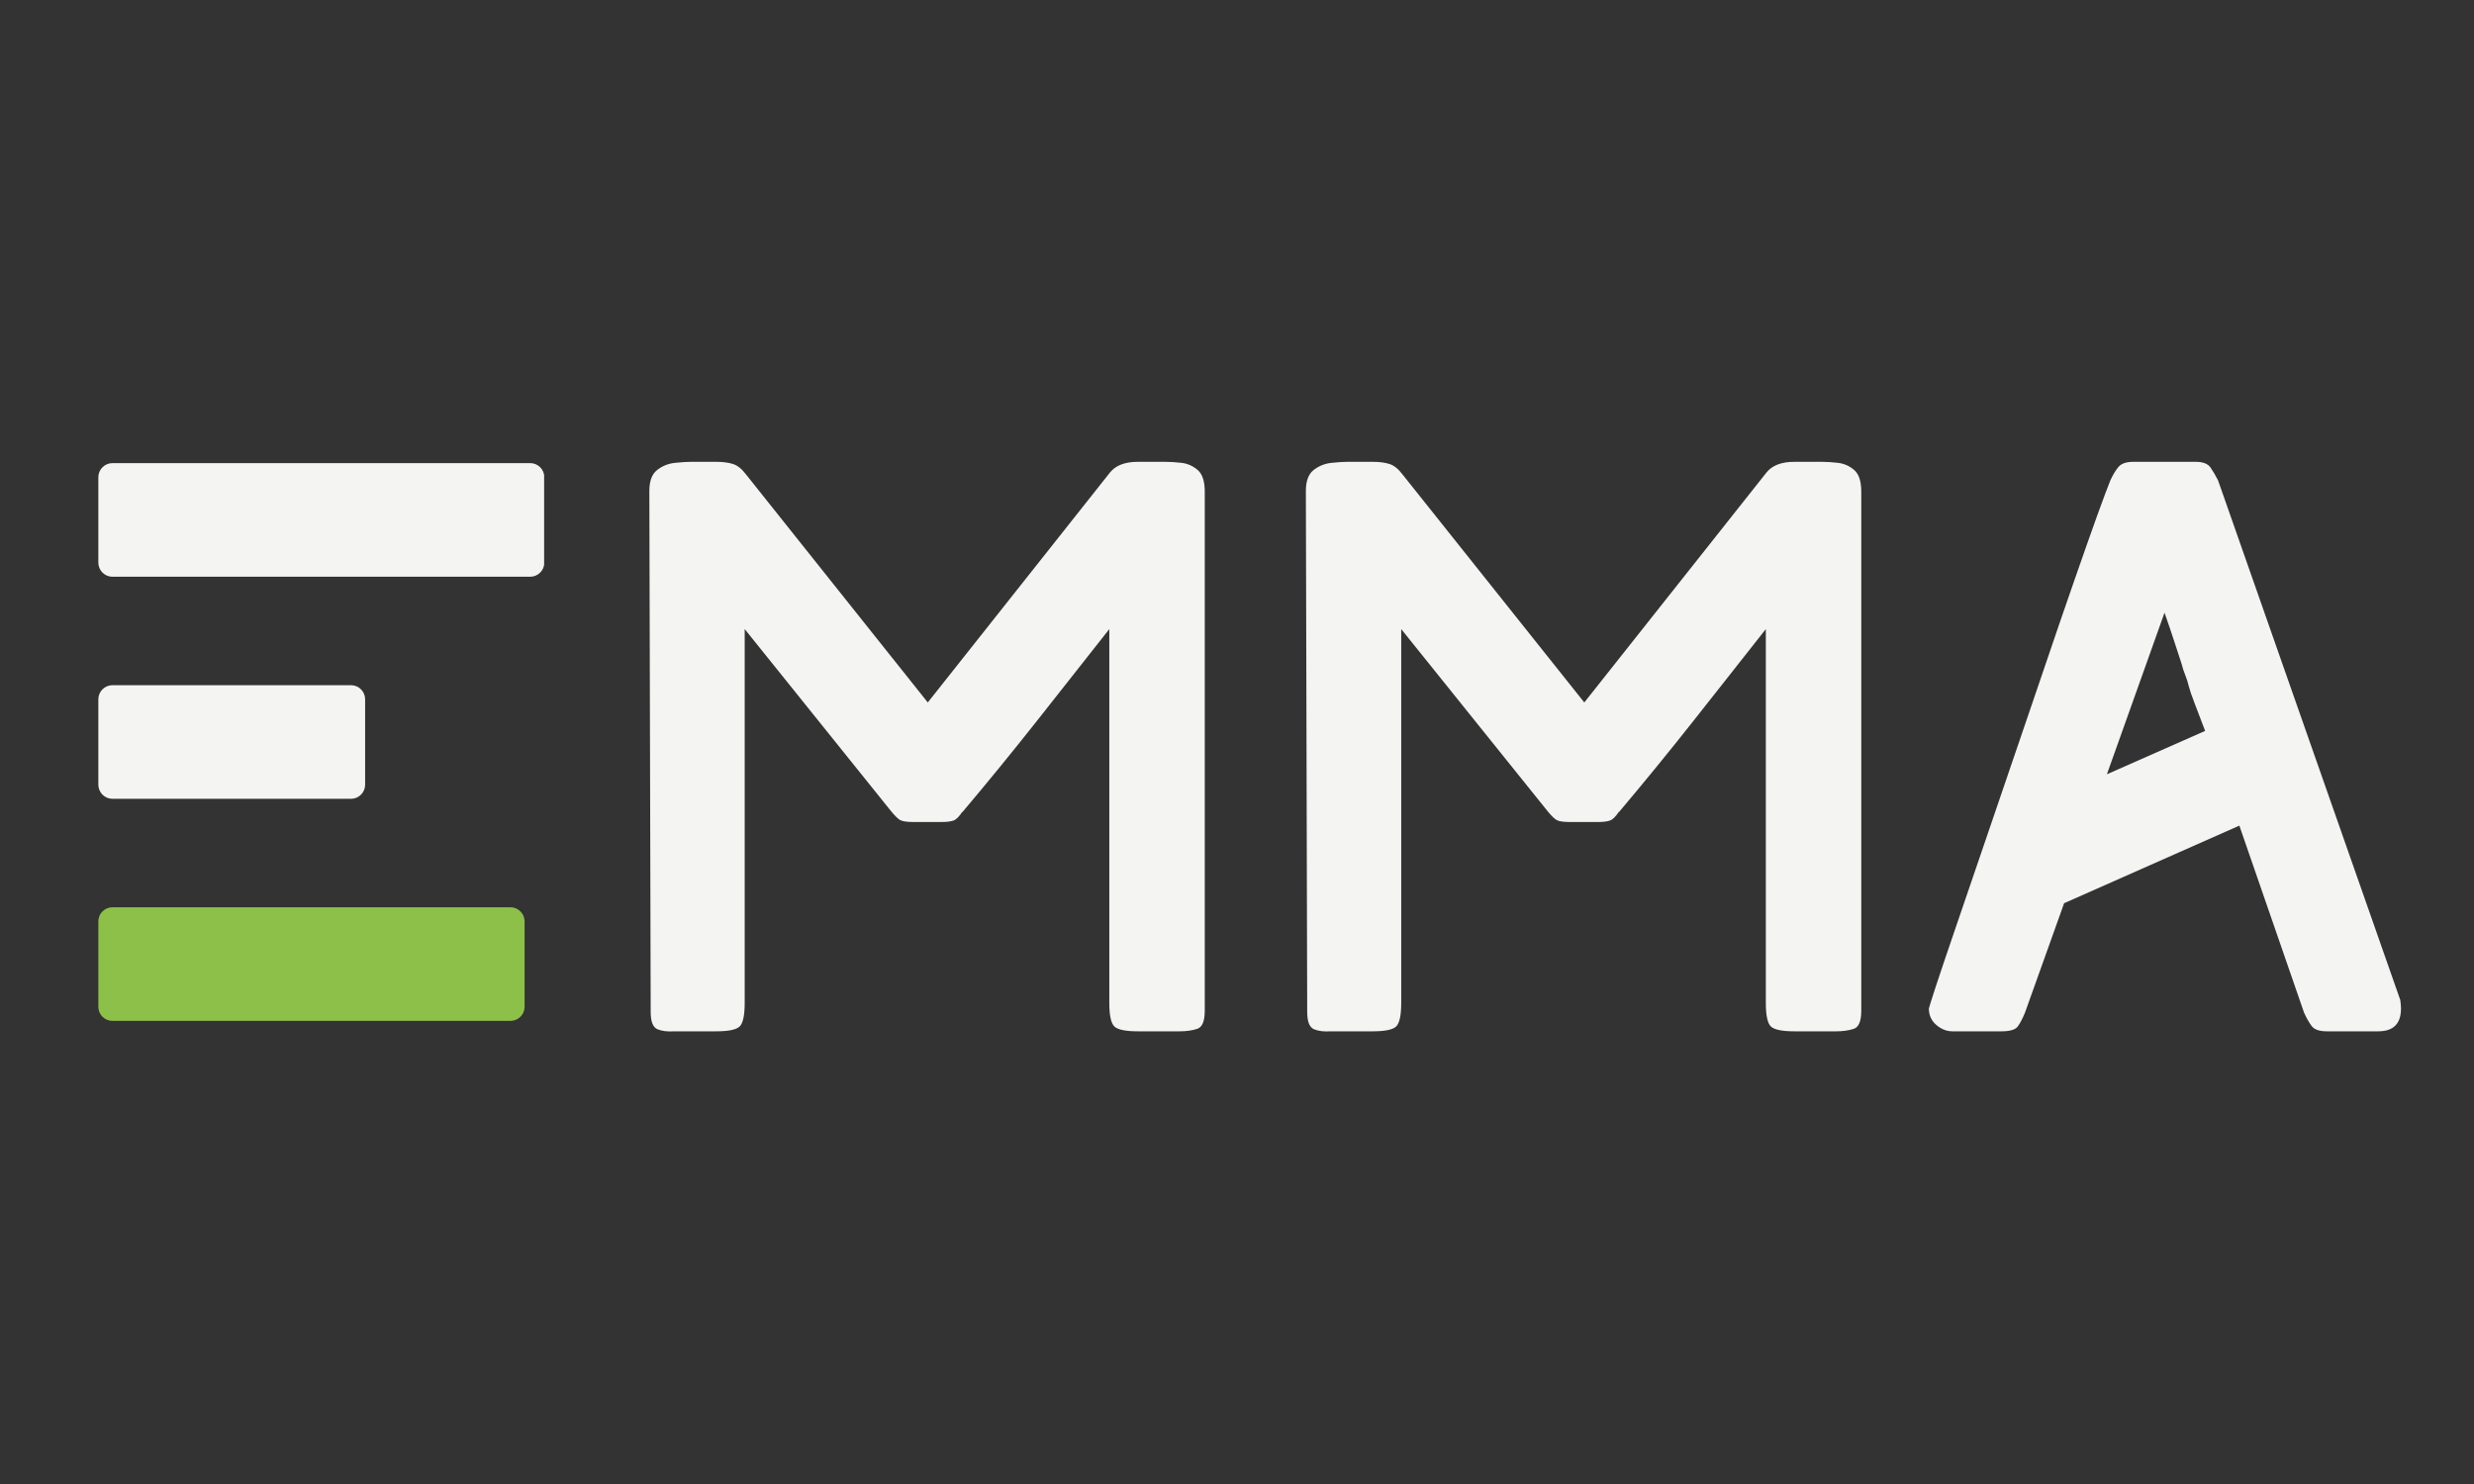
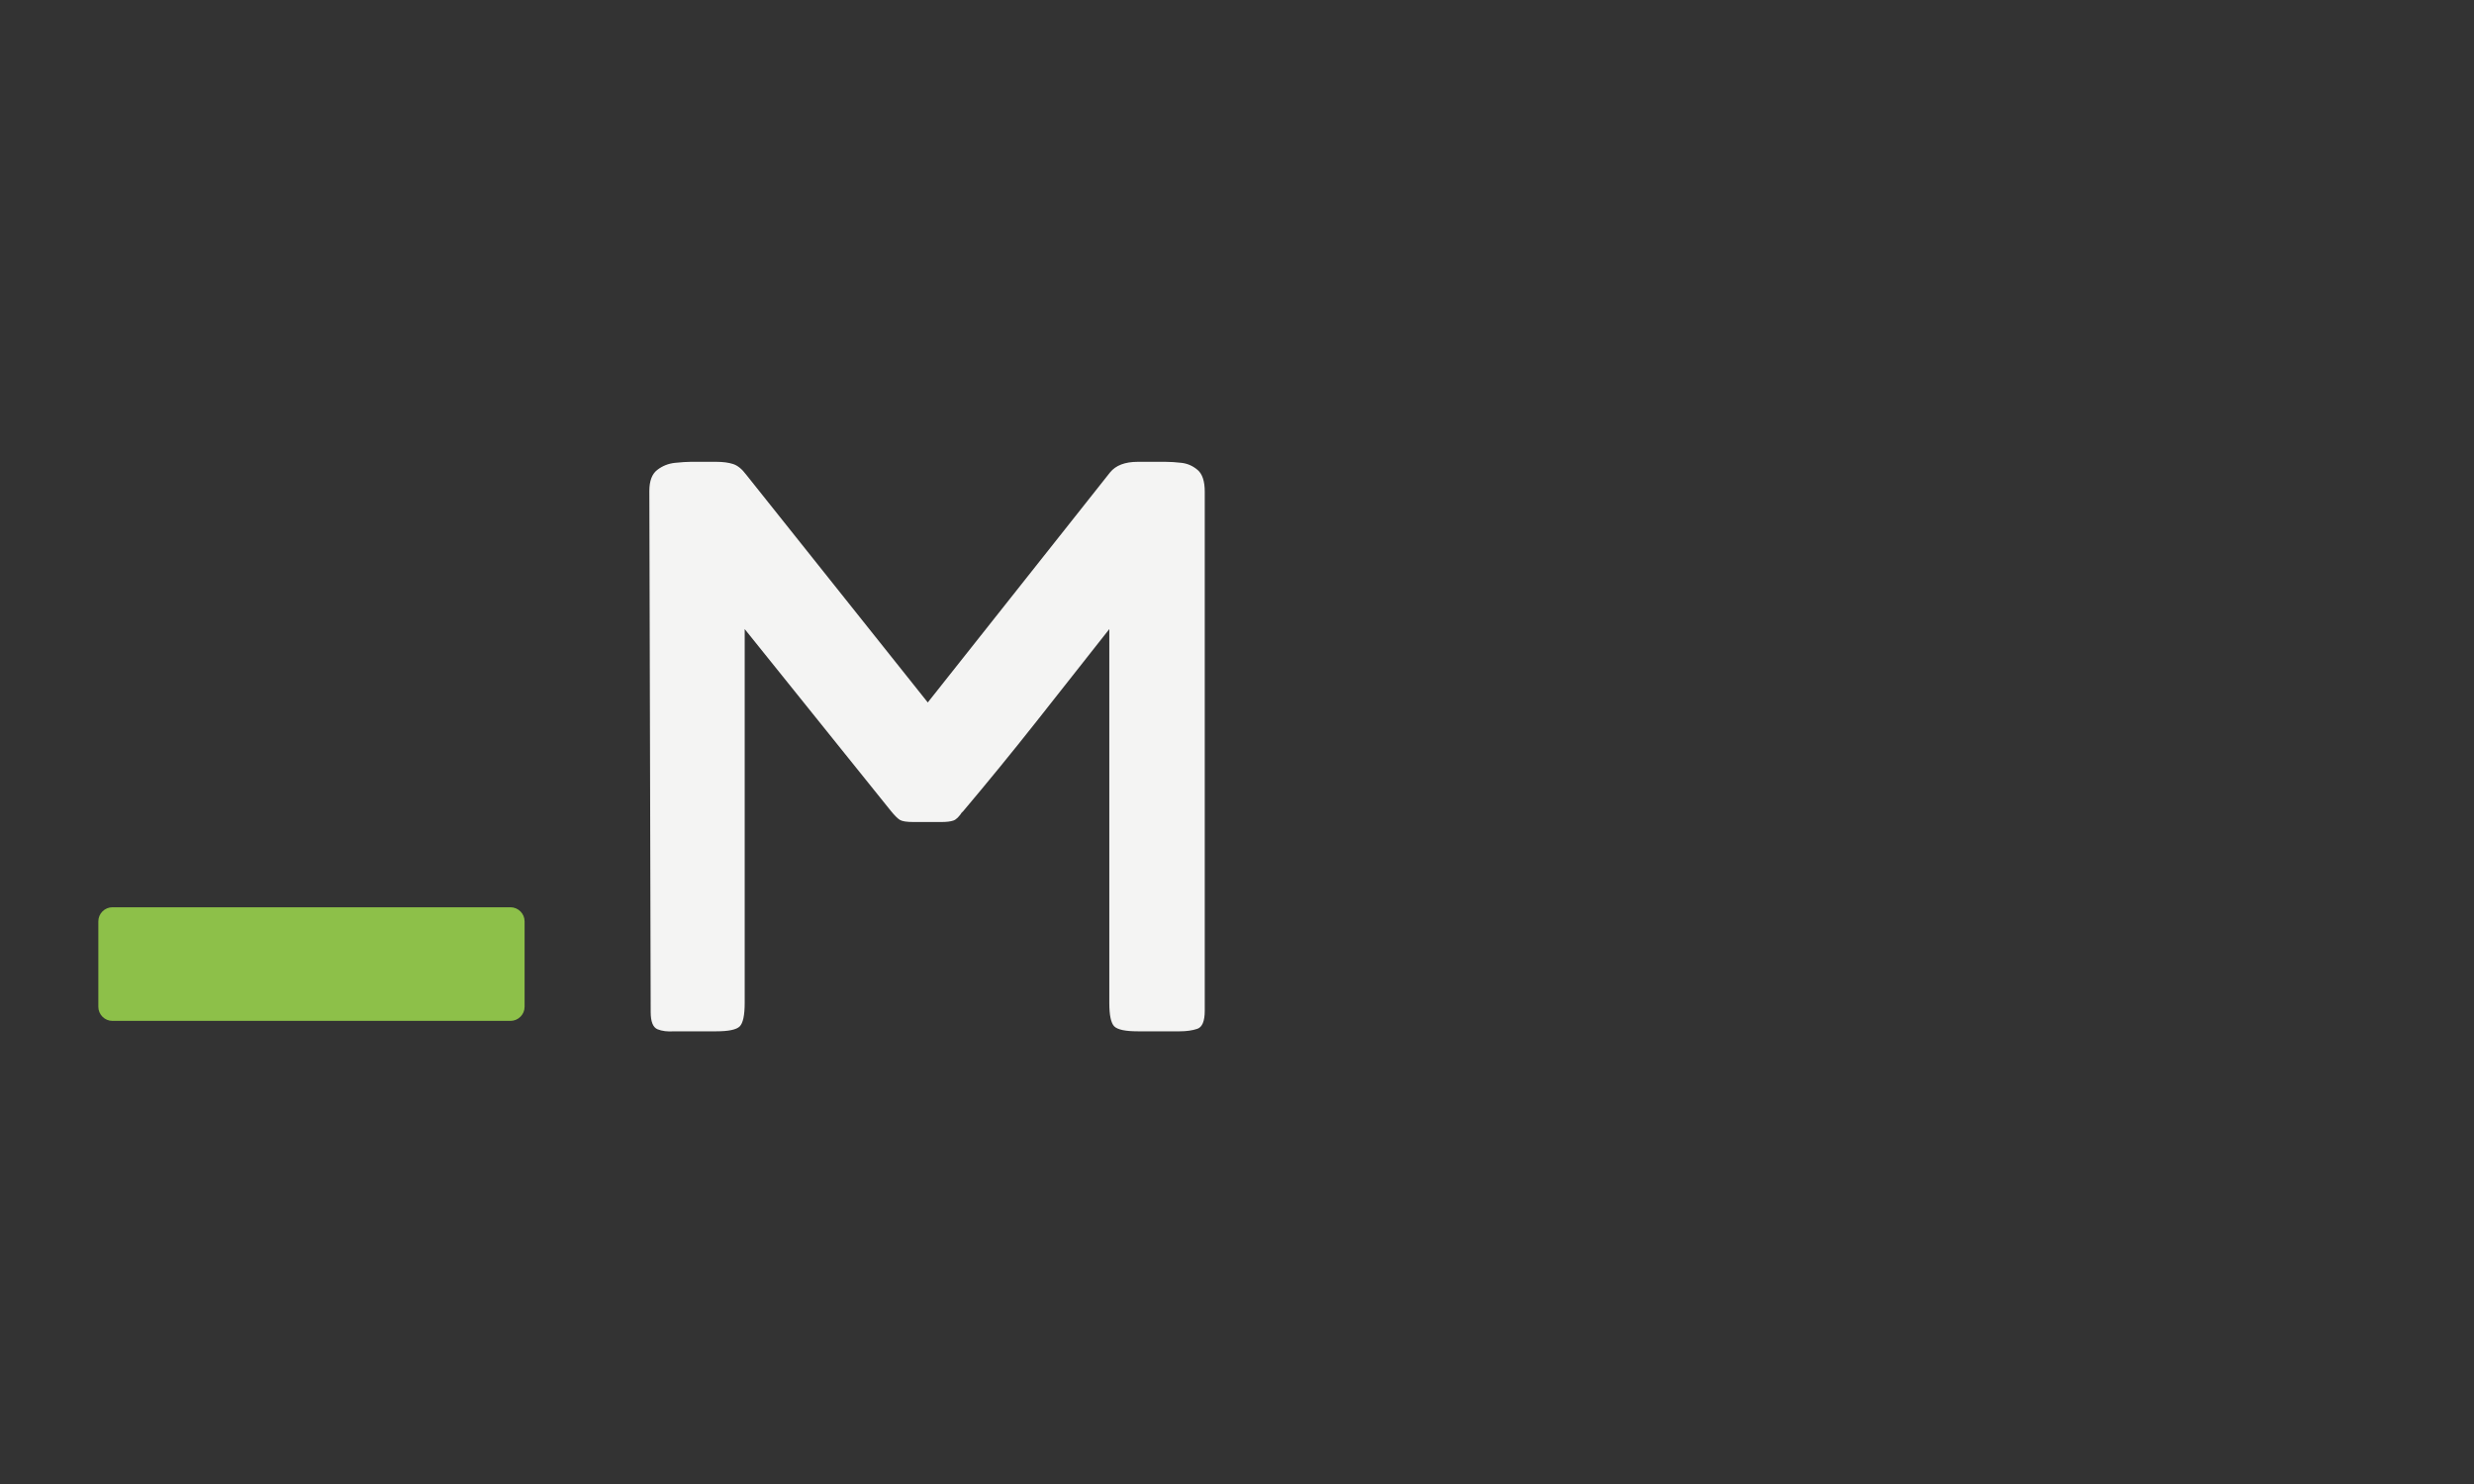
<svg xmlns="http://www.w3.org/2000/svg" width="500" viewBox="0 0 375 225" height="300" preserveAspectRatio="xMidYMid meet">
  <rect x="0" y="0" width="375" height="225" fill="#333333" stroke="none" />
  <defs>
    <g />
    <clipPath id="7a35bfa5b0">
      <path d="M 14.906 137.555 L 79.516 137.555 L 79.516 154.785 L 14.906 154.785 Z M 14.906 137.555 " clip-rule="nonzero" />
    </clipPath>
    <clipPath id="d20e70d162">
      <path d="M 77.371 154.785 L 17.047 154.785 C 15.867 154.785 14.906 153.824 14.906 152.645 L 14.906 139.695 C 14.906 138.516 15.867 137.555 17.047 137.555 L 77.371 137.555 C 78.551 137.555 79.516 138.516 79.516 139.695 L 79.516 152.645 C 79.516 153.824 78.551 154.785 77.371 154.785 Z M 77.371 154.785 " clip-rule="nonzero" />
    </clipPath>
    <clipPath id="e0f1c7c198">
-       <path d="M 14.906 103.887 L 55.355 103.887 L 55.355 121.113 L 14.906 121.113 Z M 14.906 103.887 " clip-rule="nonzero" />
-     </clipPath>
+       </clipPath>
    <clipPath id="94713a053e">
      <path d="M 53.203 121.113 L 17.047 121.113 C 15.867 121.113 14.906 120.152 14.906 118.973 L 14.906 106.027 C 14.906 104.848 15.867 103.887 17.047 103.887 L 53.203 103.887 C 54.383 103.887 55.344 104.848 55.344 106.027 L 55.344 118.973 C 55.344 120.152 54.383 121.113 53.203 121.113 Z M 53.203 121.113 " clip-rule="nonzero" />
    </clipPath>
    <clipPath id="6dac2a1bb4">
      <path d="M 14.906 70.215 L 82.547 70.215 L 82.547 87.445 L 14.906 87.445 Z M 14.906 70.215 " clip-rule="nonzero" />
    </clipPath>
    <clipPath id="f2575b0af9">
-       <path d="M 80.363 87.445 L 17.047 87.445 C 15.867 87.445 14.906 86.484 14.906 85.305 L 14.906 72.355 C 14.906 71.176 15.867 70.215 17.047 70.215 L 80.363 70.215 C 81.543 70.215 82.504 71.176 82.504 72.355 L 82.504 85.305 C 82.504 86.484 81.543 87.445 80.363 87.445 Z M 80.363 87.445 " clip-rule="nonzero" />
-     </clipPath>
+       </clipPath>
  </defs>
  <g fill="#f4f4f3" fill-opacity="1">
    <g transform="translate(92.051, 156.365)">
      <g>
        <path d="M 84.625 -86.344 C 85.344 -86.344 86.148 -86.289 87.047 -86.188 C 87.953 -86.082 88.766 -85.723 89.484 -85.109 C 90.203 -84.492 90.562 -83.395 90.562 -81.812 L 90.562 -3.125 C 90.562 -1.539 90.18 -0.625 89.422 -0.375 C 88.672 -0.125 87.789 0 86.781 0 L 80.406 0 C 78.539 0 77.352 -0.25 76.844 -0.75 C 76.344 -1.258 76.094 -2.445 76.094 -4.312 L 76.094 -60.984 C 72.352 -56.234 68.664 -51.555 65.031 -46.953 C 61.395 -42.348 57.633 -37.742 53.75 -33.141 L 53.859 -33.359 C 53.359 -32.566 52.891 -32.098 52.453 -31.953 C 52.023 -31.805 51.414 -31.734 50.625 -31.734 L 46.406 -31.734 C 45.406 -31.734 44.723 -31.836 44.359 -32.047 C 44.004 -32.266 43.535 -32.734 42.953 -33.453 L 20.828 -60.984 L 20.828 -4.312 C 20.828 -2.445 20.578 -1.258 20.078 -0.75 C 19.578 -0.25 18.391 0 16.516 0 L 10.141 0 C 9.141 0.07 8.297 -0.031 7.609 -0.312 C 6.922 -0.602 6.578 -1.473 6.578 -2.922 L 6.375 -81.922 C 6.375 -83.43 6.77 -84.492 7.562 -85.109 C 8.352 -85.723 9.25 -86.082 10.25 -86.188 C 11.258 -86.289 12.051 -86.344 12.625 -86.344 L 16.516 -86.344 C 17.523 -86.344 18.367 -86.234 19.047 -86.016 C 19.734 -85.805 20.398 -85.27 21.047 -84.406 L 48.578 -49.859 L 76.203 -84.734 C 77.066 -85.805 78.469 -86.344 80.406 -86.344 Z M 84.625 -86.344 " />
      </g>
    </g>
  </g>
  <g fill="#f4f4f3" fill-opacity="1">
    <g transform="translate(191.563, 156.365)">
      <g>
-         <path d="M 84.625 -86.344 C 85.344 -86.344 86.148 -86.289 87.047 -86.188 C 87.953 -86.082 88.766 -85.723 89.484 -85.109 C 90.203 -84.492 90.562 -83.395 90.562 -81.812 L 90.562 -3.125 C 90.562 -1.539 90.18 -0.625 89.422 -0.375 C 88.672 -0.125 87.789 0 86.781 0 L 80.406 0 C 78.539 0 77.352 -0.25 76.844 -0.75 C 76.344 -1.258 76.094 -2.445 76.094 -4.312 L 76.094 -60.984 C 72.352 -56.234 68.664 -51.555 65.031 -46.953 C 61.395 -42.348 57.633 -37.742 53.75 -33.141 L 53.859 -33.359 C 53.359 -32.566 52.891 -32.098 52.453 -31.953 C 52.023 -31.805 51.414 -31.734 50.625 -31.734 L 46.406 -31.734 C 45.406 -31.734 44.723 -31.836 44.359 -32.047 C 44.004 -32.266 43.535 -32.734 42.953 -33.453 L 20.828 -60.984 L 20.828 -4.312 C 20.828 -2.445 20.578 -1.258 20.078 -0.75 C 19.578 -0.25 18.391 0 16.516 0 L 10.141 0 C 9.141 0.07 8.297 -0.031 7.609 -0.312 C 6.922 -0.602 6.578 -1.473 6.578 -2.922 L 6.375 -81.922 C 6.375 -83.43 6.77 -84.492 7.562 -85.109 C 8.352 -85.723 9.25 -86.082 10.25 -86.188 C 11.258 -86.289 12.051 -86.344 12.625 -86.344 L 16.516 -86.344 C 17.523 -86.344 18.367 -86.234 19.047 -86.016 C 19.734 -85.805 20.398 -85.27 21.047 -84.406 L 48.578 -49.859 L 76.203 -84.734 C 77.066 -85.805 78.469 -86.344 80.406 -86.344 Z M 84.625 -86.344 " />
-       </g>
+         </g>
    </g>
  </g>
  <g fill="#f4f4f3" fill-opacity="1">
    <g transform="translate(291.074, 156.365)">
      <g>
-         <path d="M 72.859 -3.453 C 72.859 -1.148 71.707 0 69.406 0 L 61.625 0 C 60.477 0 59.707 -0.27 59.312 -0.812 C 58.914 -1.352 58.535 -2.02 58.172 -2.812 L 48.359 -31.188 L 21.797 -19.422 L 15.859 -2.812 C 15.504 -1.945 15.145 -1.258 14.781 -0.75 C 14.426 -0.25 13.602 0 12.312 0 L 4.859 0 C 3.992 0 3.18 -0.32 2.422 -0.969 C 1.672 -1.613 1.297 -2.441 1.297 -3.453 C 1.297 -3.523 1.633 -4.602 2.312 -6.688 C 3 -8.781 3.953 -11.609 5.172 -15.172 C 6.398 -18.734 7.77 -22.742 9.281 -27.203 C 10.789 -31.66 12.375 -36.301 14.031 -41.125 C 15.688 -45.945 17.305 -50.695 18.891 -55.375 C 20.473 -60.051 21.945 -64.348 23.312 -68.266 C 24.676 -72.191 25.844 -75.504 26.812 -78.203 C 27.789 -80.898 28.457 -82.68 28.812 -83.547 C 29.176 -84.336 29.57 -85 30 -85.531 C 30.438 -86.07 31.191 -86.344 32.266 -86.344 L 41.766 -86.344 C 42.848 -86.344 43.586 -86.055 43.984 -85.484 C 44.379 -84.91 44.758 -84.266 45.125 -83.547 L 72.75 -4.75 C 72.82 -4.25 72.859 -3.816 72.859 -3.453 Z M 43.172 -45.547 C 42.523 -47.273 41.984 -48.695 41.547 -49.812 C 41.117 -50.926 40.832 -51.77 40.688 -52.344 C 40.551 -52.926 40.375 -53.484 40.156 -54.016 C 39.938 -54.555 39.754 -55.117 39.609 -55.703 C 39.254 -56.773 38.879 -57.922 38.484 -59.141 C 38.086 -60.367 37.598 -61.812 37.016 -63.469 L 28.281 -38.969 Z M 43.172 -45.547 " />
-       </g>
+         </g>
    </g>
  </g>
  <g clip-path="url(#7a35bfa5b0)">
    <g clip-path="url(#d20e70d162)">
      <path fill="#8dc049" d="M 14.906 137.555 L 79.516 137.555 L 79.516 154.785 L 14.906 154.785 Z M 14.906 137.555 " fill-opacity="1" fill-rule="nonzero" />
    </g>
  </g>
  <g clip-path="url(#e0f1c7c198)">
    <g clip-path="url(#94713a053e)">
      <path fill="#f4f4f3" d="M 14.906 103.887 L 55.355 103.887 L 55.355 121.113 L 14.906 121.113 Z M 14.906 103.887 " fill-opacity="1" fill-rule="nonzero" />
    </g>
  </g>
  <g clip-path="url(#6dac2a1bb4)">
    <g clip-path="url(#f2575b0af9)">
      <path fill="#f4f4f3" d="M 14.906 70.215 L 82.477 70.215 L 82.477 87.445 L 14.906 87.445 Z M 14.906 70.215 " fill-opacity="1" fill-rule="nonzero" />
    </g>
  </g>
</svg>